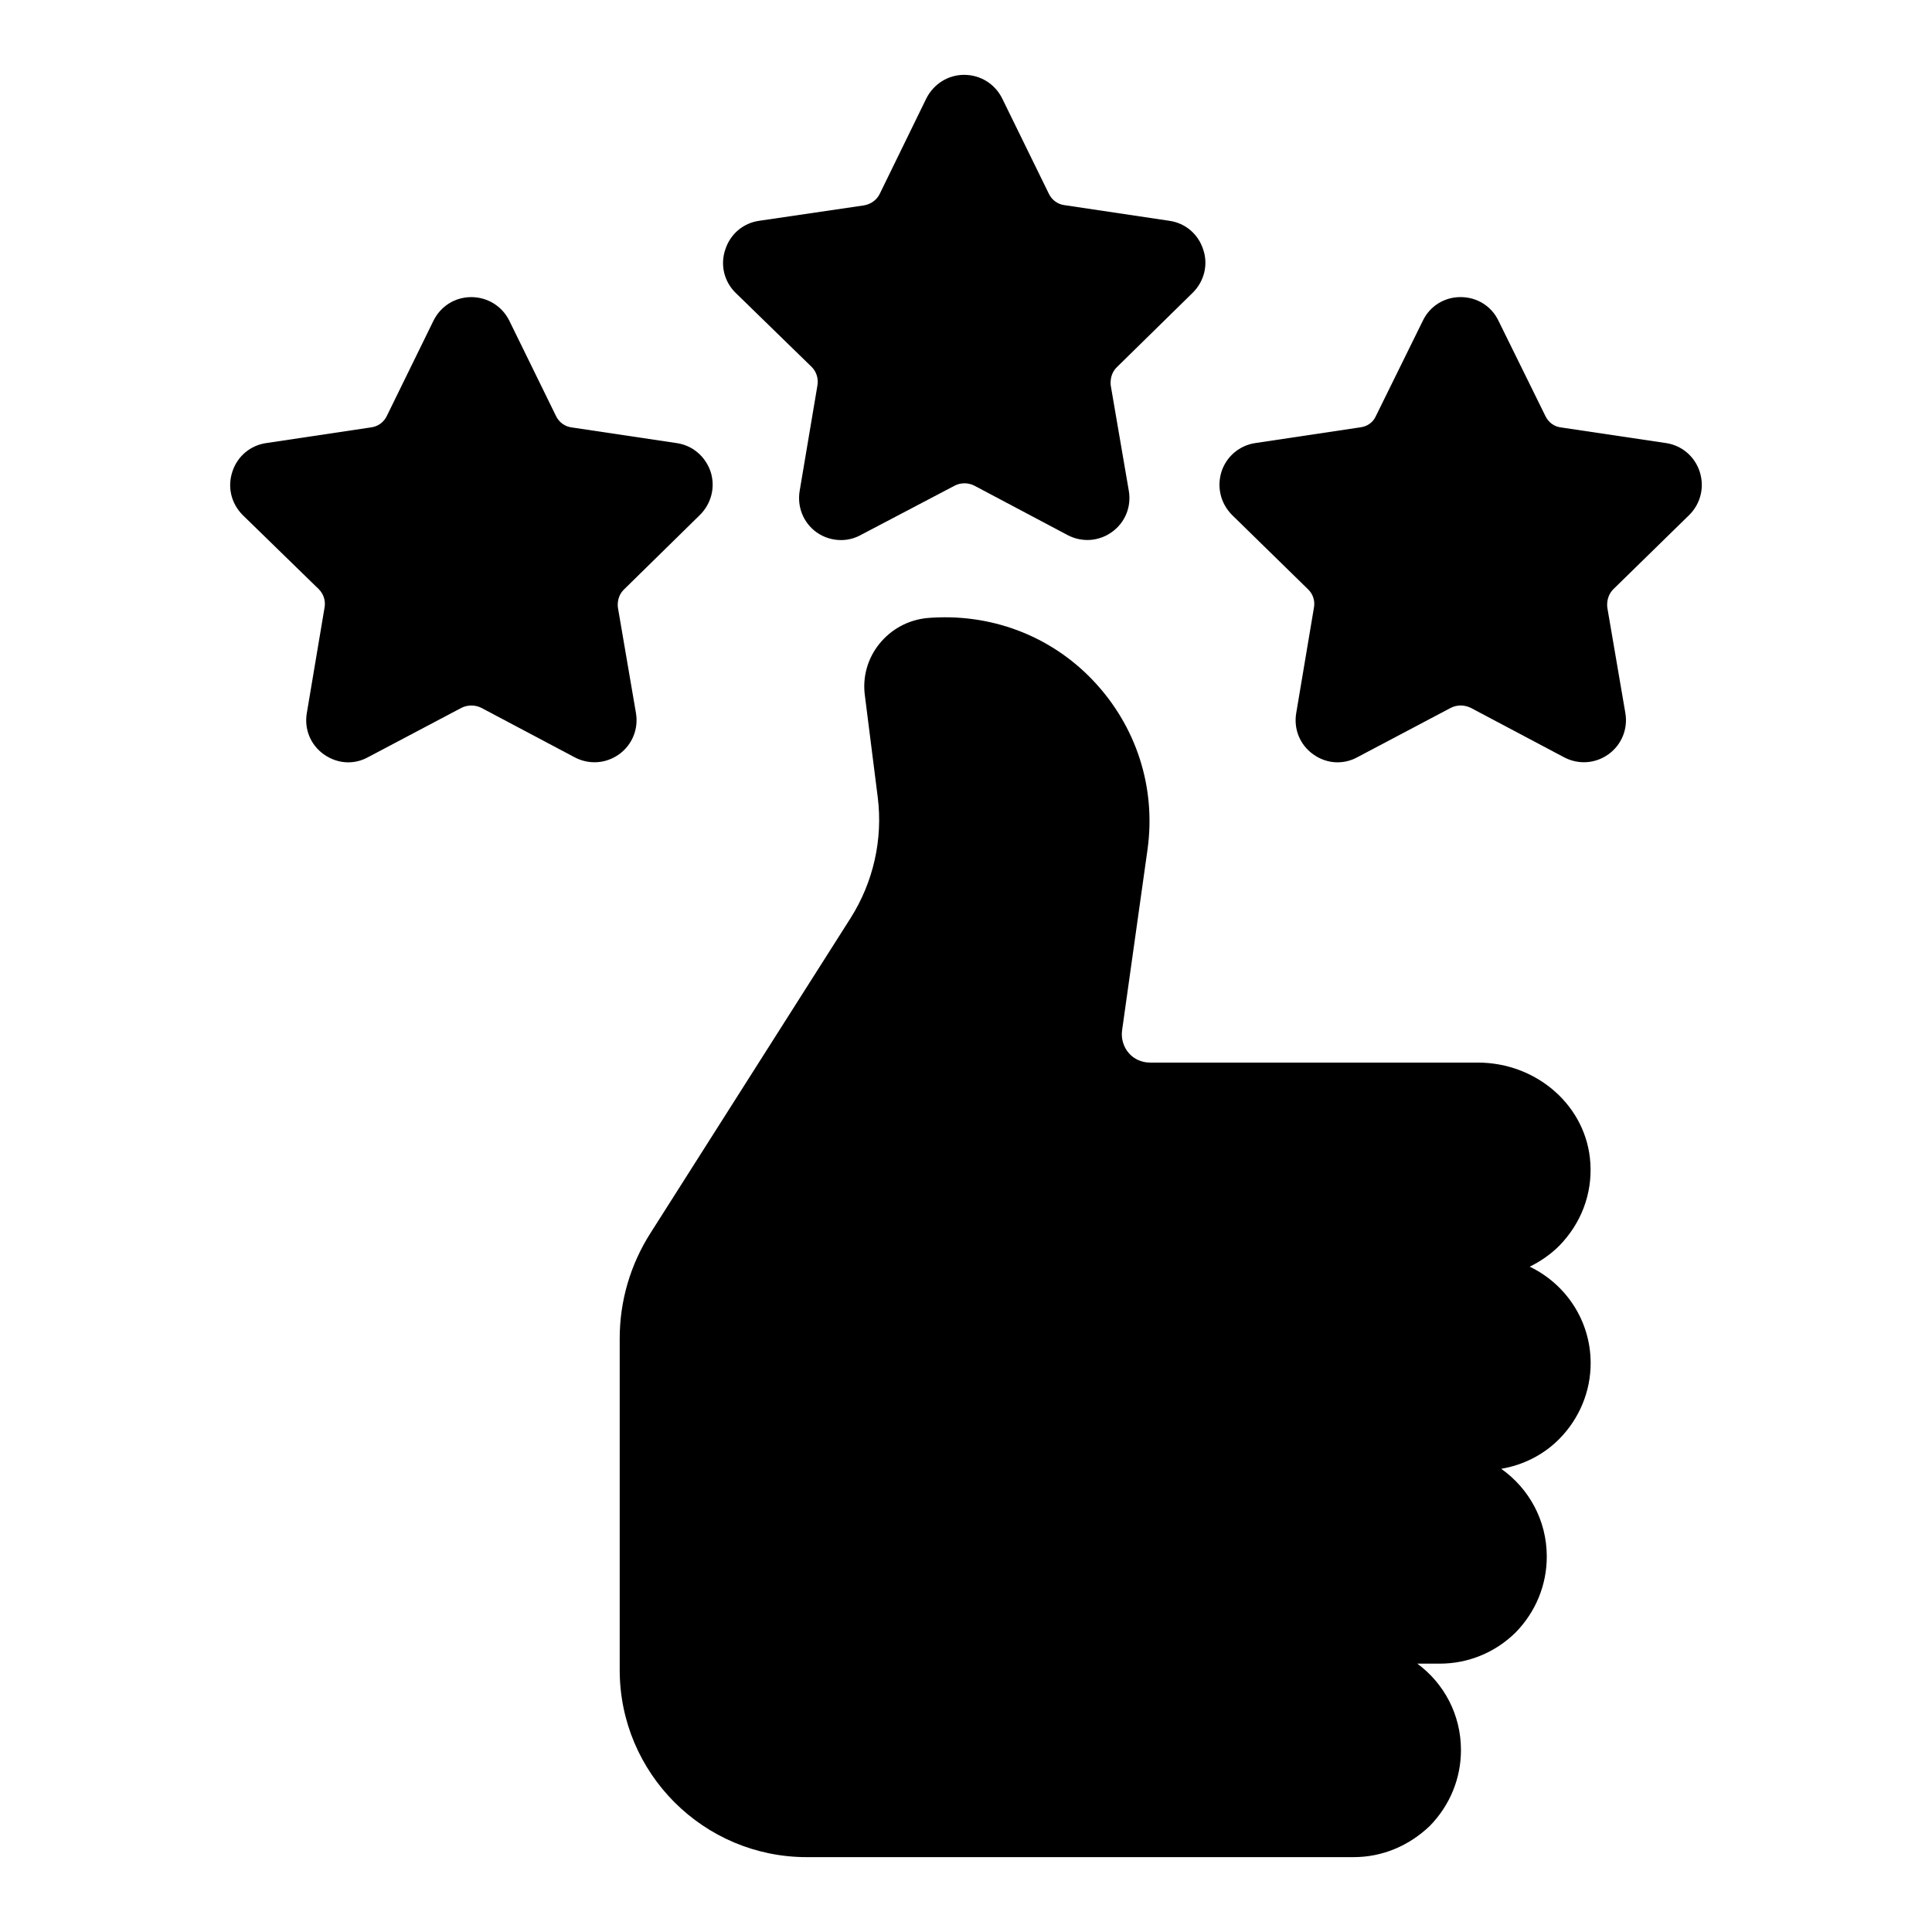
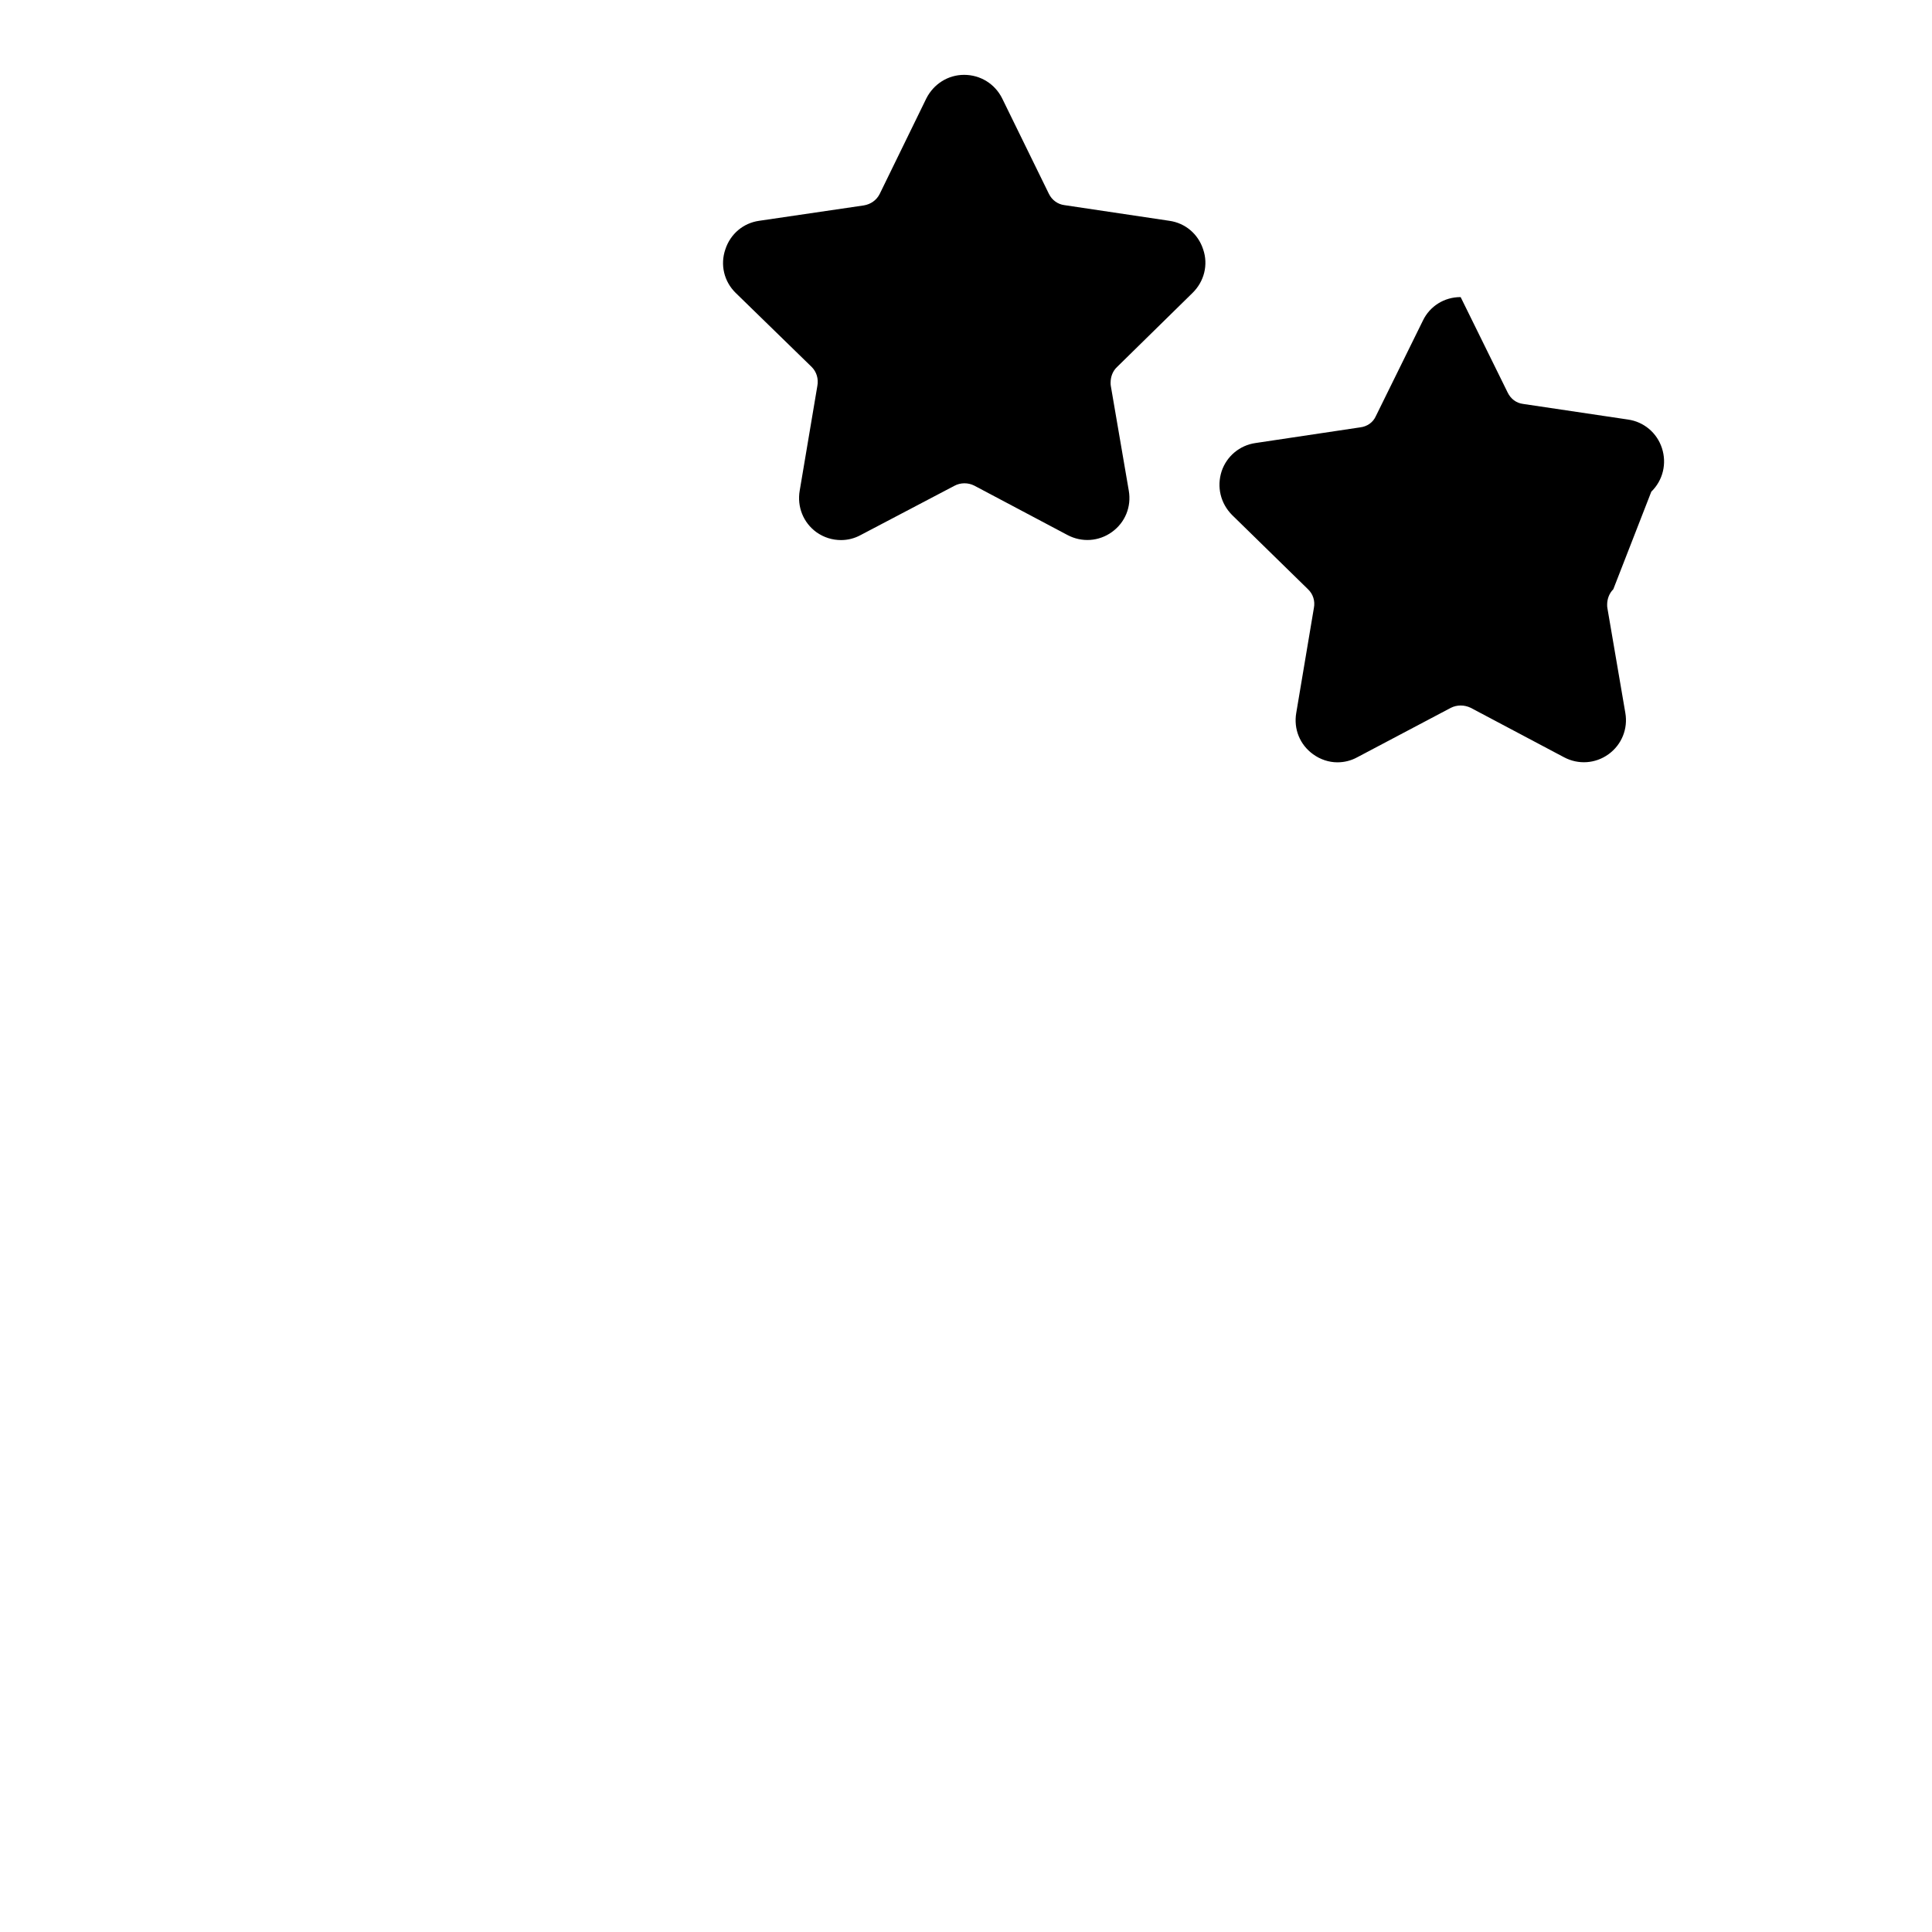
<svg xmlns="http://www.w3.org/2000/svg" fill="#000000" width="800px" height="800px" version="1.1" viewBox="144 144 512 512">
  <g>
-     <path d="m565.54 505.24c0 7.484-2.965 14.668-8.297 20.078-4.148 4.223-9.633 6.965-15.41 7.926 7.336 5.188 12.078 13.633 12.078 23.266 0 7.484-2.891 14.594-8.223 20.078-5.484 5.41-12.668 8.297-20.152 8.297h-5.926c7.039 5.188 11.559 13.484 11.559 22.895 0 7.484-2.891 14.594-8.223 20.078-5.559 5.336-12.668 8.297-20.152 8.297l-145 0.004c-27.34 0-49.566-22.227-49.566-49.566v-87.945c0-9.855 2.816-19.484 8.148-27.859l53.047-83.5c6-9.484 8.594-20.82 7.188-32.008l-3.41-26.969c-0.668-4.965 0.742-9.855 3.852-13.707 3.188-3.926 7.633-6.297 12.594-6.816 16.598-1.406 32.602 4.519 44.008 16.523 11.484 12.078 16.746 28.375 14.449 44.824l-6.742 47.938c-0.297 2.148 0.371 4.371 1.777 6 1.406 1.629 3.481 2.519 5.633 2.519h86.832c15.855 0 28.969 11.707 29.859 26.672 0.52 8.148-2.445 15.93-8.223 21.855-2.297 2.297-4.965 4.148-7.852 5.559 9.559 4.594 16.152 14.301 16.152 25.562" />
-     <path d="m308.08 343.88c-3.484 2.519-8 2.816-11.781 0.816l-24.746-13.113c-1.629-0.816-3.629-0.816-5.262 0l-24.82 13.113c-1.629 0.891-3.406 1.332-5.188 1.332-2.297 0-4.519-0.742-6.519-2.148-3.484-2.519-5.188-6.668-4.445-10.965l4.668-27.785c0.371-1.852-0.223-3.703-1.48-4.965l-20.152-19.633c-3.113-3.113-4.148-7.484-2.742-11.633 1.332-4 4.742-6.891 8.965-7.484l27.711-4.148c1.852-0.223 3.406-1.336 4.223-3.039l12.375-25.266c1.926-3.852 5.703-6.223 10-6.223 4.297 0 8.148 2.371 10.074 6.223l12.375 25.266c0.816 1.703 2.371 2.816 4.148 3.039l27.785 4.148c4.223 0.594 7.633 3.481 9.039 7.559 1.332 4.074 0.223 8.52-2.891 11.559l-20.004 19.633c-1.113 1.039-1.703 2.519-1.703 4.074 0 0.297 0 0.668 0.074 0.965l4.742 27.711c0.738 4.223-0.965 8.445-4.445 10.965" />
    <path d="m338.97 221.63c-3.113-3.039-4.148-7.484-2.742-11.559 1.336-4.074 4.742-6.965 8.965-7.559l27.711-4.074c1.852-0.297 3.41-1.406 4.223-3.039l12.371-25.34c1.926-3.777 5.703-6.223 10.004-6.223 4.297 0 8.148 2.371 10.074 6.223l12.371 25.266c0.816 1.703 2.371 2.816 4.148 3.039l27.785 4.148c4.223 0.594 7.633 3.481 8.965 7.559 1.406 4.074 0.297 8.52-2.816 11.559l-20.004 19.633c-1.109 1.039-1.703 2.519-1.703 4.148 0 0.297 0 0.668 0.074 0.965l4.742 27.637c0.742 4.297-0.965 8.445-4.445 10.965-3.481 2.519-8 2.816-11.781 0.816l-24.746-13.113c-1.629-0.816-3.629-0.816-5.262 0.074l-24.82 13.039c-1.629 0.891-3.41 1.332-5.188 1.332-2.297 0-4.519-0.668-6.519-2.074-3.481-2.519-5.188-6.742-4.445-11.039l4.668-27.711c0.371-1.926-0.223-3.777-1.48-5.039z" />
-     <path d="m571.54 300.16c-1.039 1.039-1.629 2.519-1.629 4.074 0 0.297 0 0.668 0.074 0.965l4.742 27.711c0.742 4.223-0.965 8.445-4.445 10.965s-8 2.816-11.781 0.816l-24.746-13.113c-1.703-0.816-3.629-0.816-5.262 0l-24.82 13.113c-1.629 0.891-3.41 1.332-5.262 1.332-2.223 0-4.519-0.742-6.445-2.148-3.481-2.519-5.188-6.668-4.445-10.965l4.668-27.785c0.371-1.852-0.223-3.703-1.555-4.965l-20.078-19.633c-3.113-3.113-4.148-7.484-2.816-11.633 1.332-4 4.816-6.891 8.965-7.484l27.711-4.148c1.926-0.223 3.484-1.332 4.223-3.039l12.445-25.266c1.852-3.852 5.703-6.223 9.93-6.223h0.074c4.297 0 8.148 2.371 10 6.223l12.445 25.266c0.816 1.703 2.297 2.816 4.074 3.039l27.855 4.148c4.148 0.594 7.633 3.481 8.965 7.559 1.332 4.074 0.297 8.52-2.816 11.559z" />
+     <path d="m571.54 300.16c-1.039 1.039-1.629 2.519-1.629 4.074 0 0.297 0 0.668 0.074 0.965l4.742 27.711c0.742 4.223-0.965 8.445-4.445 10.965s-8 2.816-11.781 0.816l-24.746-13.113c-1.703-0.816-3.629-0.816-5.262 0l-24.82 13.113c-1.629 0.891-3.41 1.332-5.262 1.332-2.223 0-4.519-0.742-6.445-2.148-3.481-2.519-5.188-6.668-4.445-10.965l4.668-27.785c0.371-1.852-0.223-3.703-1.555-4.965l-20.078-19.633c-3.113-3.113-4.148-7.484-2.816-11.633 1.332-4 4.816-6.891 8.965-7.484l27.711-4.148c1.926-0.223 3.484-1.332 4.223-3.039l12.445-25.266c1.852-3.852 5.703-6.223 9.93-6.223h0.074l12.445 25.266c0.816 1.703 2.297 2.816 4.074 3.039l27.855 4.148c4.148 0.594 7.633 3.481 8.965 7.559 1.332 4.074 0.297 8.52-2.816 11.559z" />
  </g>
</svg>